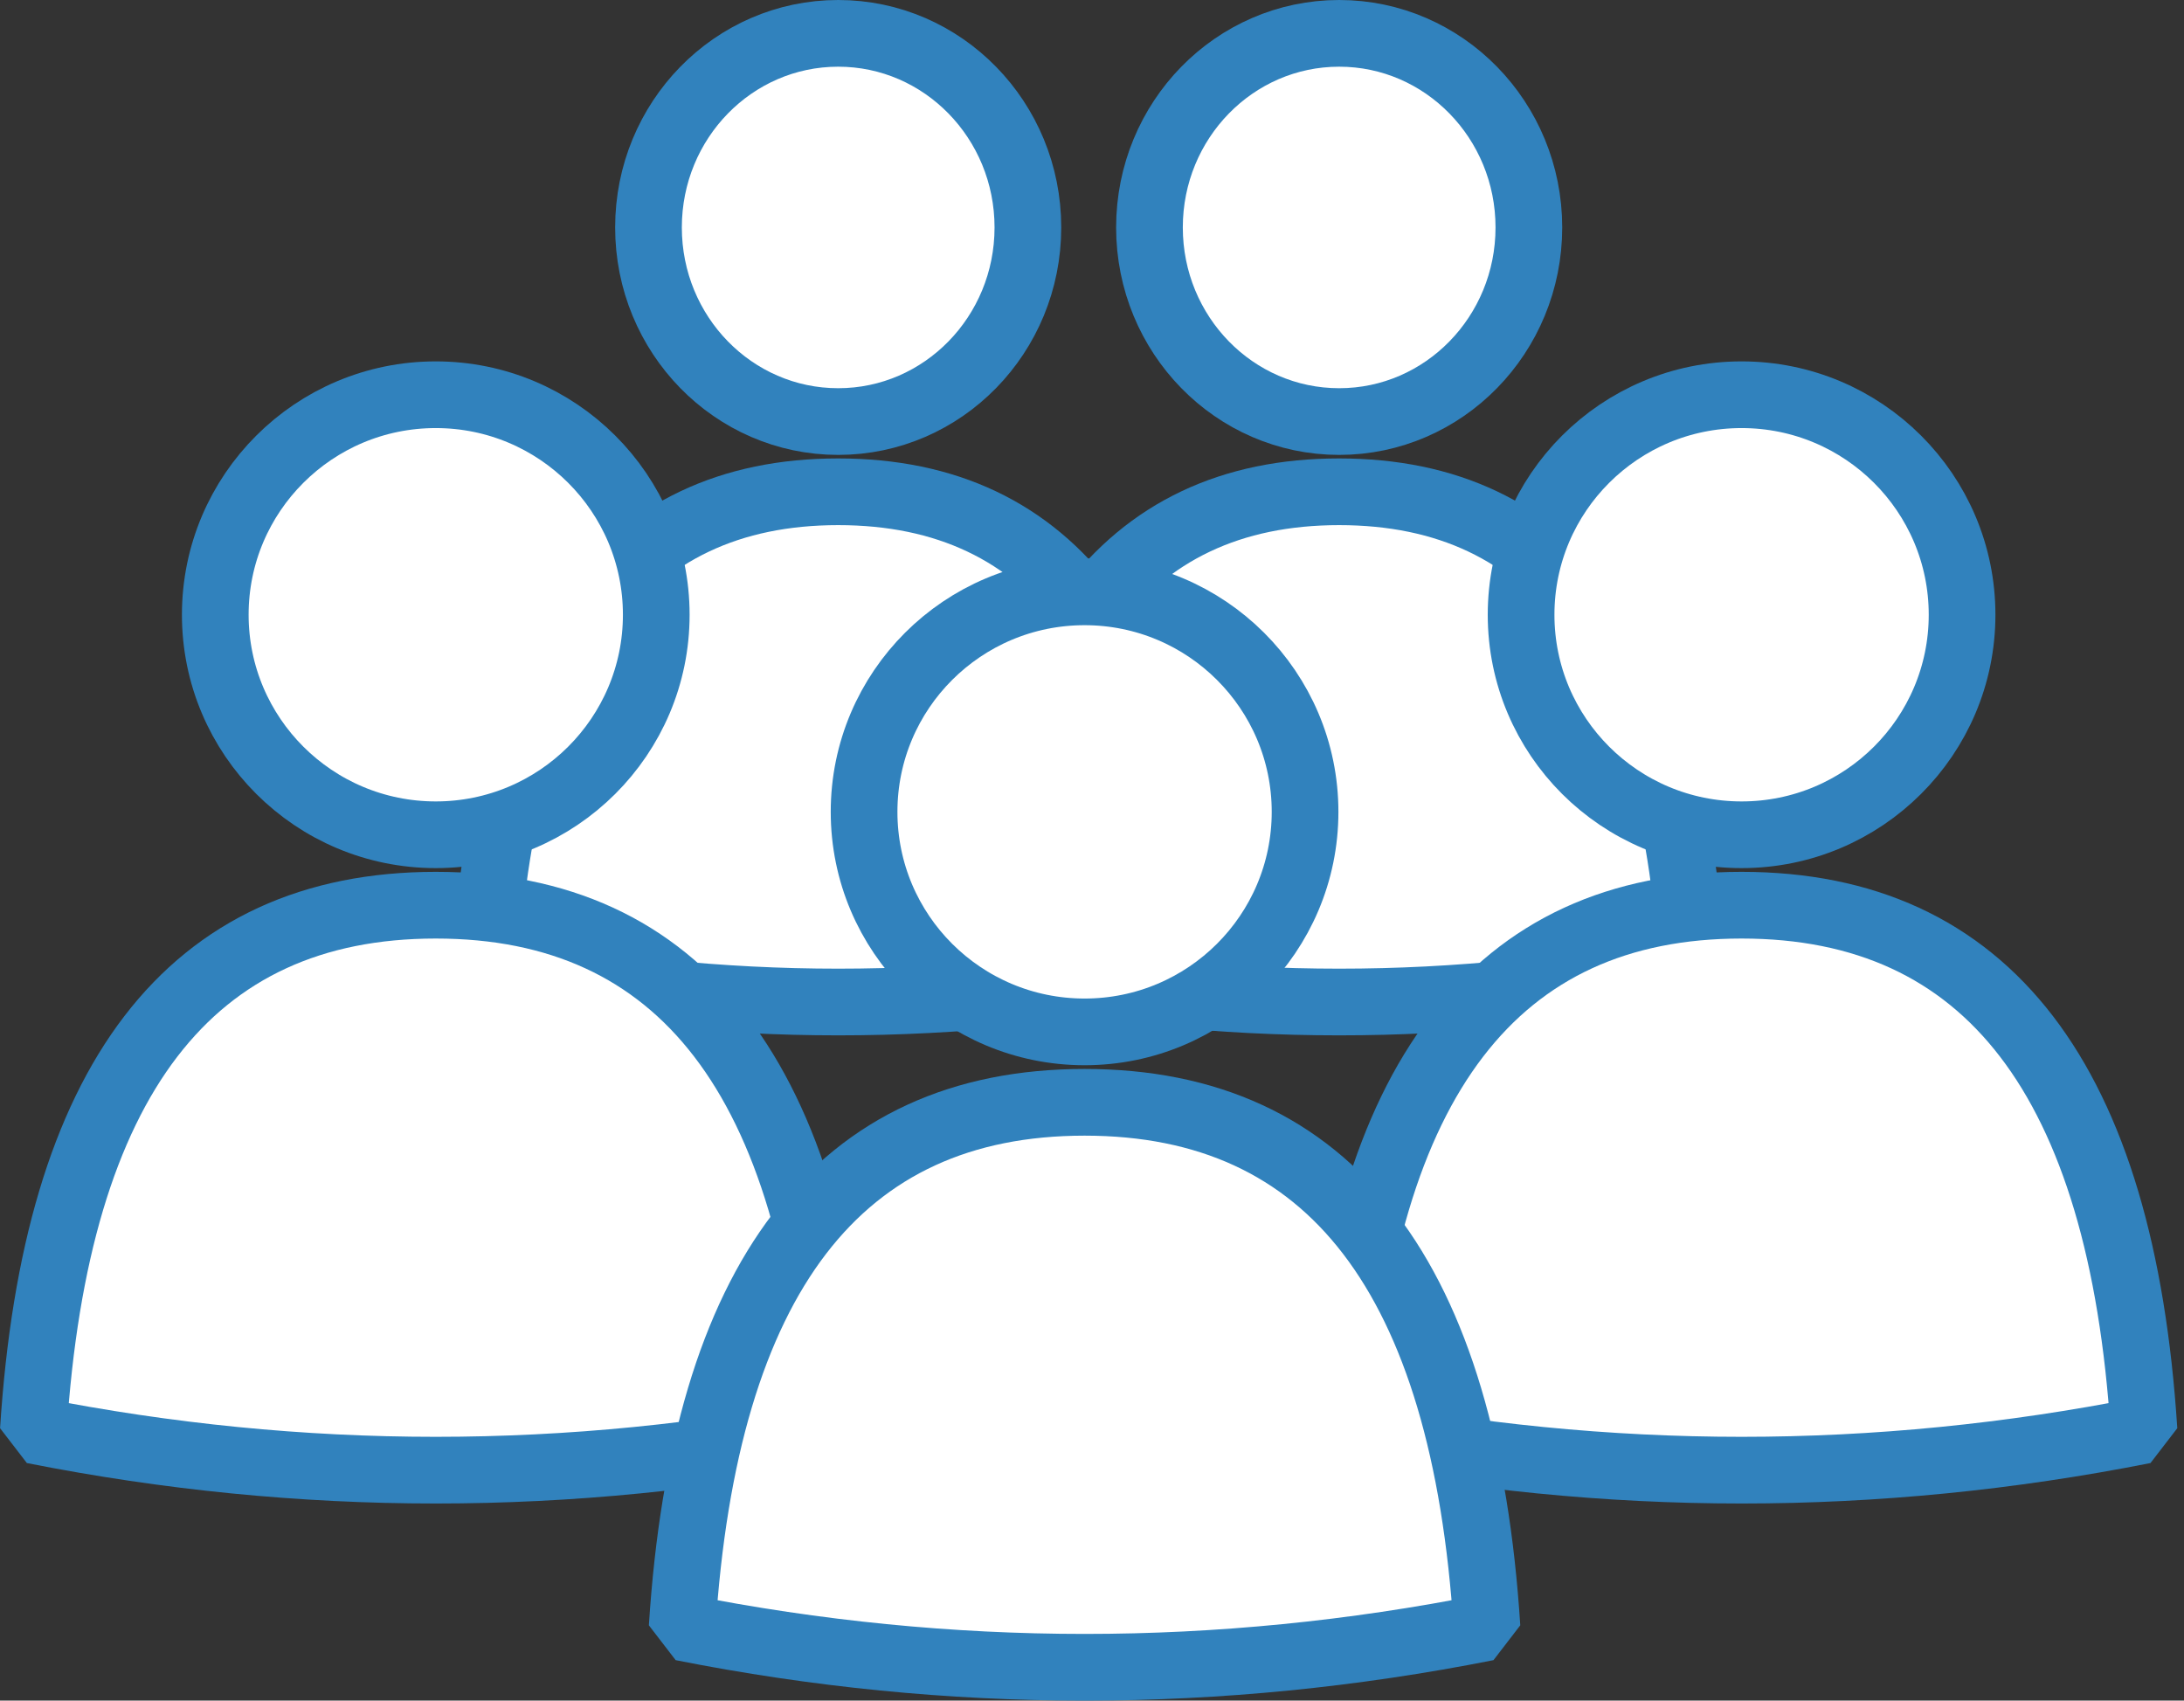
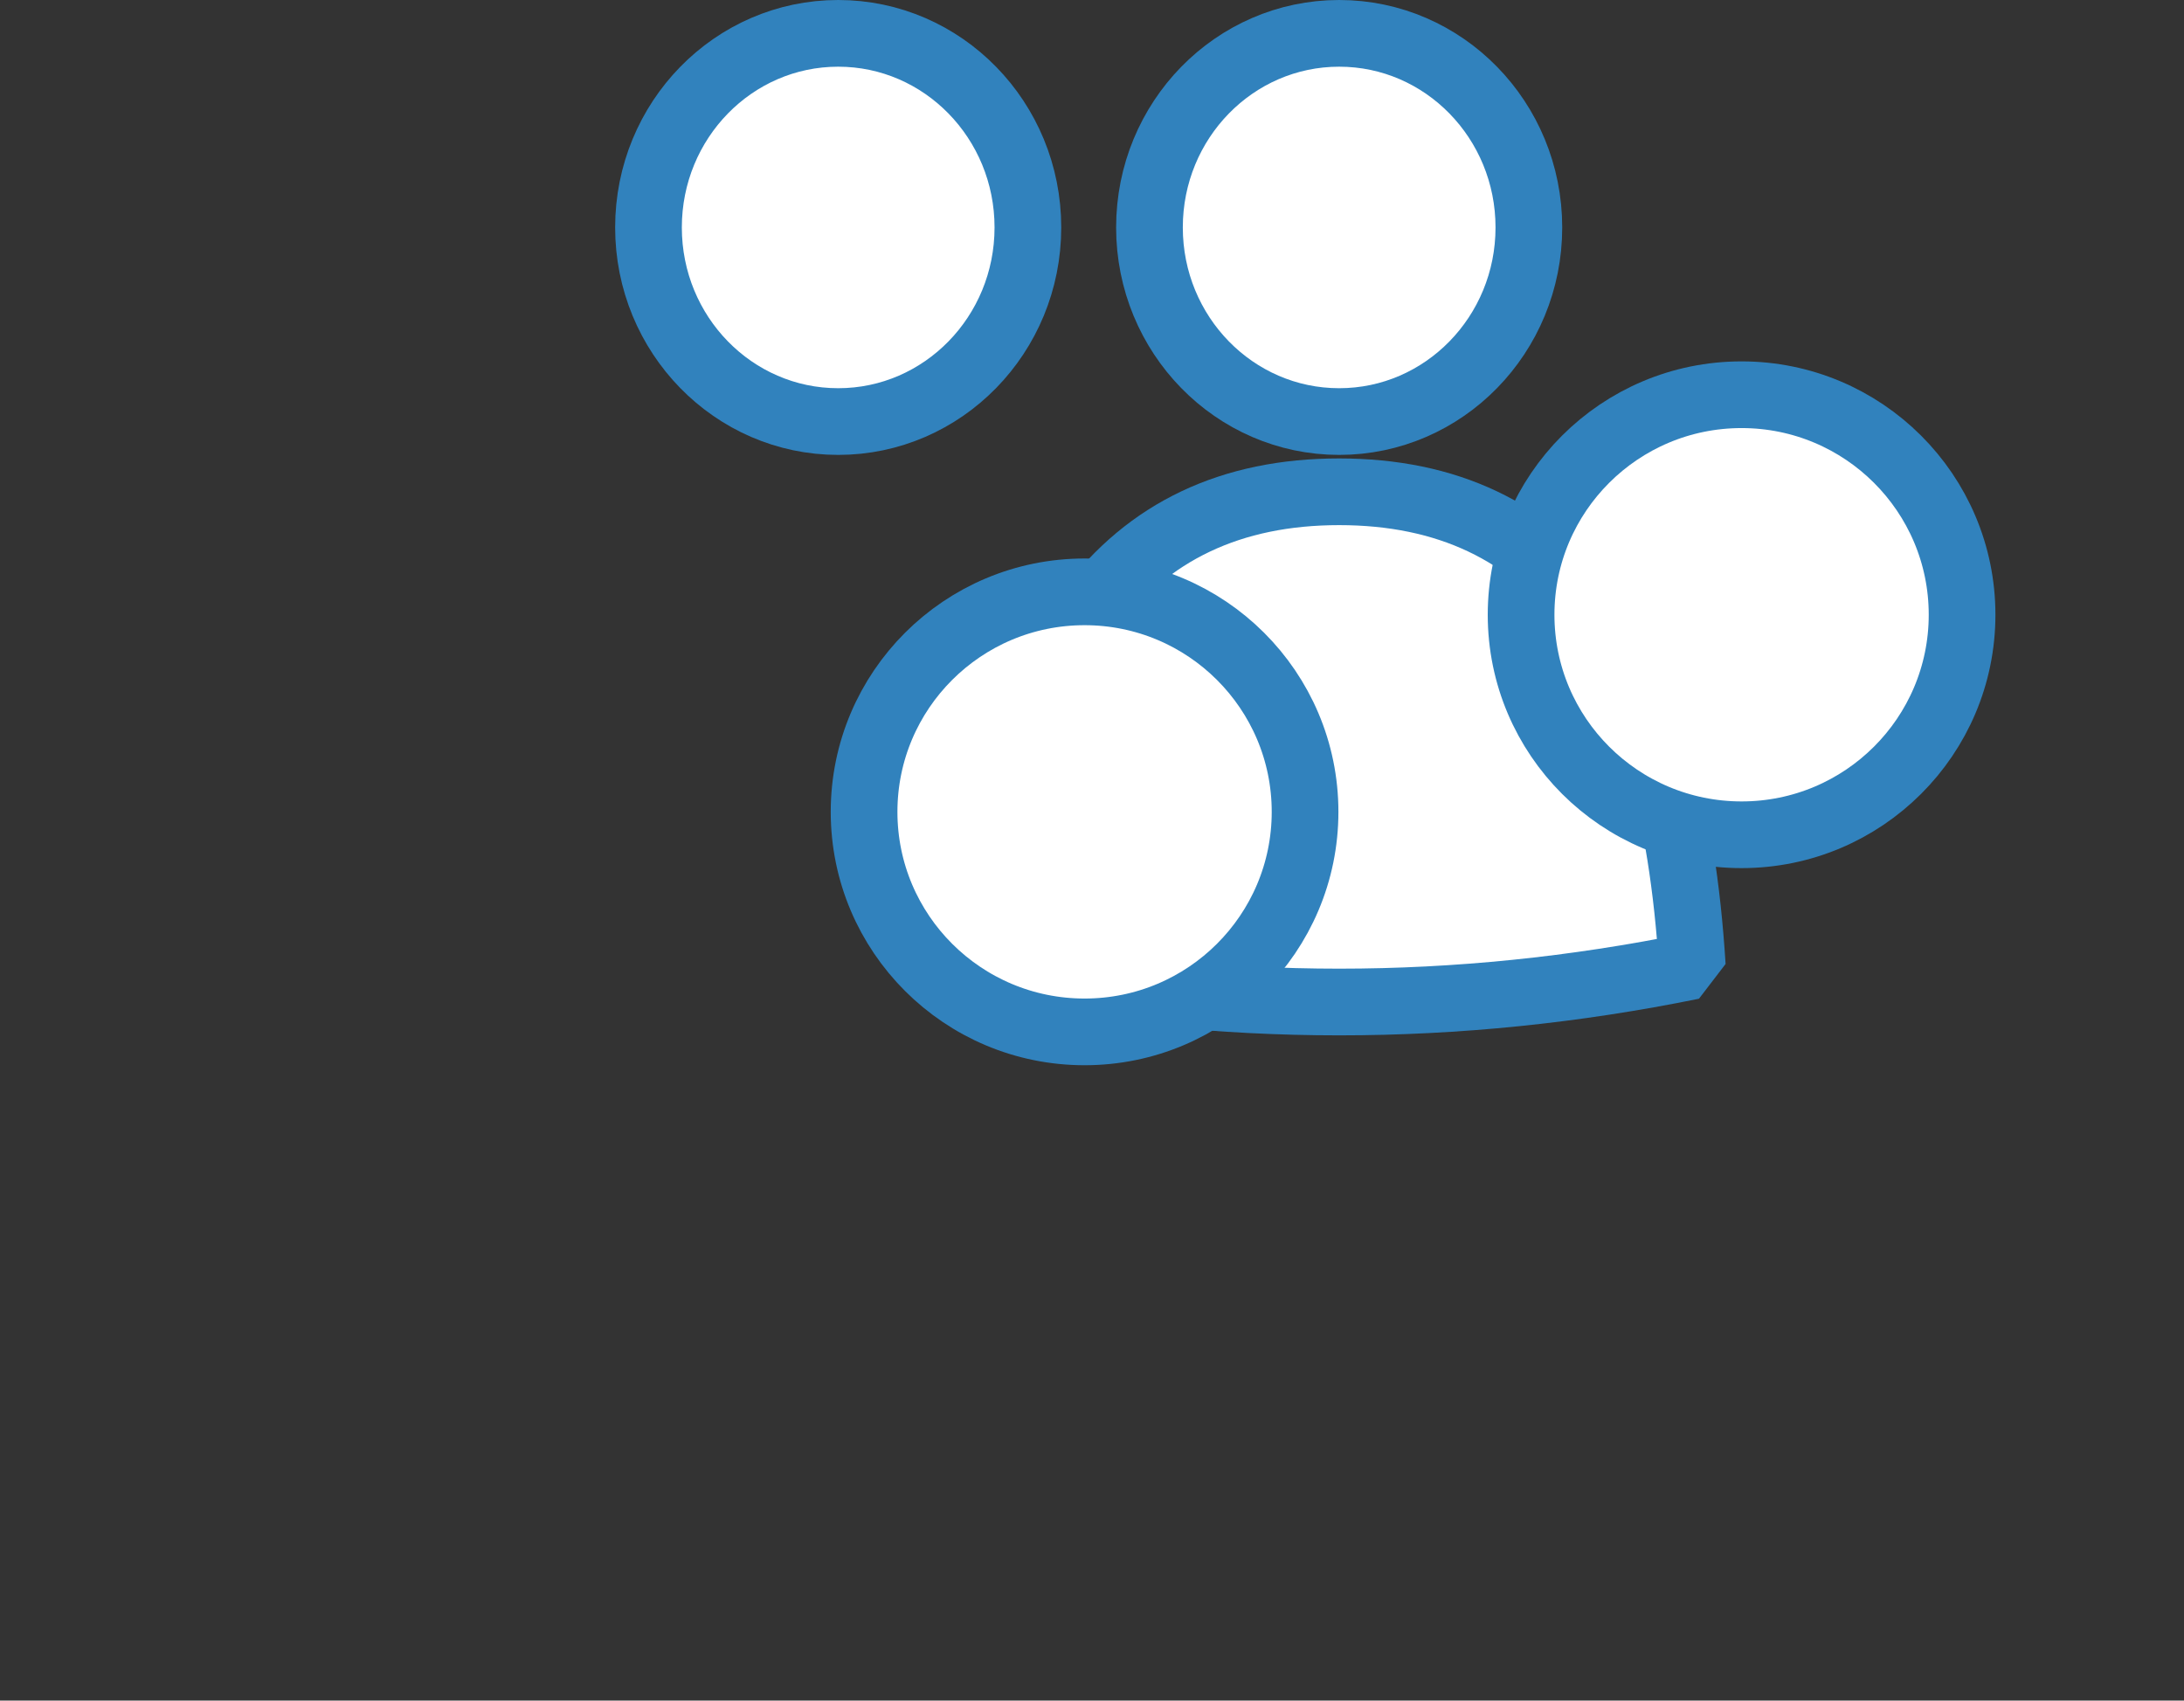
<svg xmlns="http://www.w3.org/2000/svg" width="262px" height="204px" viewBox="0 0 262 204" version="1.1">
  <rect x="0" y="0" width="262" height="204" fill="#333333" stroke="none" />
  <title>Group 26</title>
  <g id="Page-1" stroke="none" stroke-width="1" fill="none" fill-rule="evenodd">
    <g id="Group-26" transform="translate(4, 0)" fill="#FFFFFF" stroke="#3182BD" stroke-width="8">
      <g id="Group-22" transform="translate(54.187, 0)">
        <ellipse id="Oval-Copy-16" cx="42.365" cy="27.284" rx="22.757" ry="23.284" />
-         <path d="M0,115.883 C14.122,118.759 28.243,120.197 42.365,120.197 C56.486,120.197 70.608,118.759 84.729,115.883 C82.367,77.956 68.245,58.992 42.365,58.992 C16.484,58.992 2.362,77.956 0,115.883 Z" id="Path-8-Copy-4" stroke-linejoin="bevel" />
      </g>
      <g id="Group-21" transform="translate(114.286, 0)">
        <ellipse id="Oval-Copy-16" cx="42.365" cy="27.284" rx="22.757" ry="23.284" />
        <path d="M0,115.883 C14.122,118.759 28.243,120.197 42.365,120.197 C56.486,120.197 70.608,118.759 84.729,115.883 C82.367,77.956 68.245,58.992 42.365,58.992 C16.484,58.992 2.362,77.956 0,115.883 Z" id="Path-8-Copy-4" stroke-linejoin="bevel" />
      </g>
      <g id="Group-24" transform="translate(0, 43.35)">
-         <ellipse id="Oval-Copy-13" cx="48.276" cy="30.393" rx="26.451" ry="26.393" />
-         <path d="M0,128.228 C16.092,131.413 32.184,133.005 48.276,133.005 C64.368,133.005 80.46,131.413 96.552,128.228 C93.86,86.231 77.768,65.233 48.276,65.233 C18.784,65.233 2.692,86.231 0,128.228 Z" id="Path-8-Copy" stroke-linejoin="bevel" />
-       </g>
+         </g>
      <g id="Group-25" transform="translate(156.65, 43.35)">
        <ellipse id="Oval-Copy-15" cx="48.276" cy="30.393" rx="26.451" ry="26.393" />
-         <path d="M0,128.228 C16.092,131.413 32.184,133.005 48.276,133.005 C64.368,133.005 80.46,131.413 96.552,128.228 C93.86,86.231 77.768,65.233 48.276,65.233 C18.784,65.233 2.692,86.231 0,128.228 Z" id="Path-8-Copy-3" stroke-linejoin="bevel" />
      </g>
      <g id="Group-23" transform="translate(77.833, 66.995)">
        <ellipse id="Oval-Copy-14" cx="48.276" cy="30.393" rx="26.451" ry="26.393" />
-         <path d="M0,128.228 C16.092,131.413 32.184,133.005 48.276,133.005 C64.368,133.005 80.46,131.413 96.552,128.228 C93.86,86.231 77.768,65.233 48.276,65.233 C18.784,65.233 2.692,86.231 0,128.228 Z" id="Path-8-Copy-2" stroke-linejoin="bevel" />
      </g>
    </g>
  </g>
</svg>